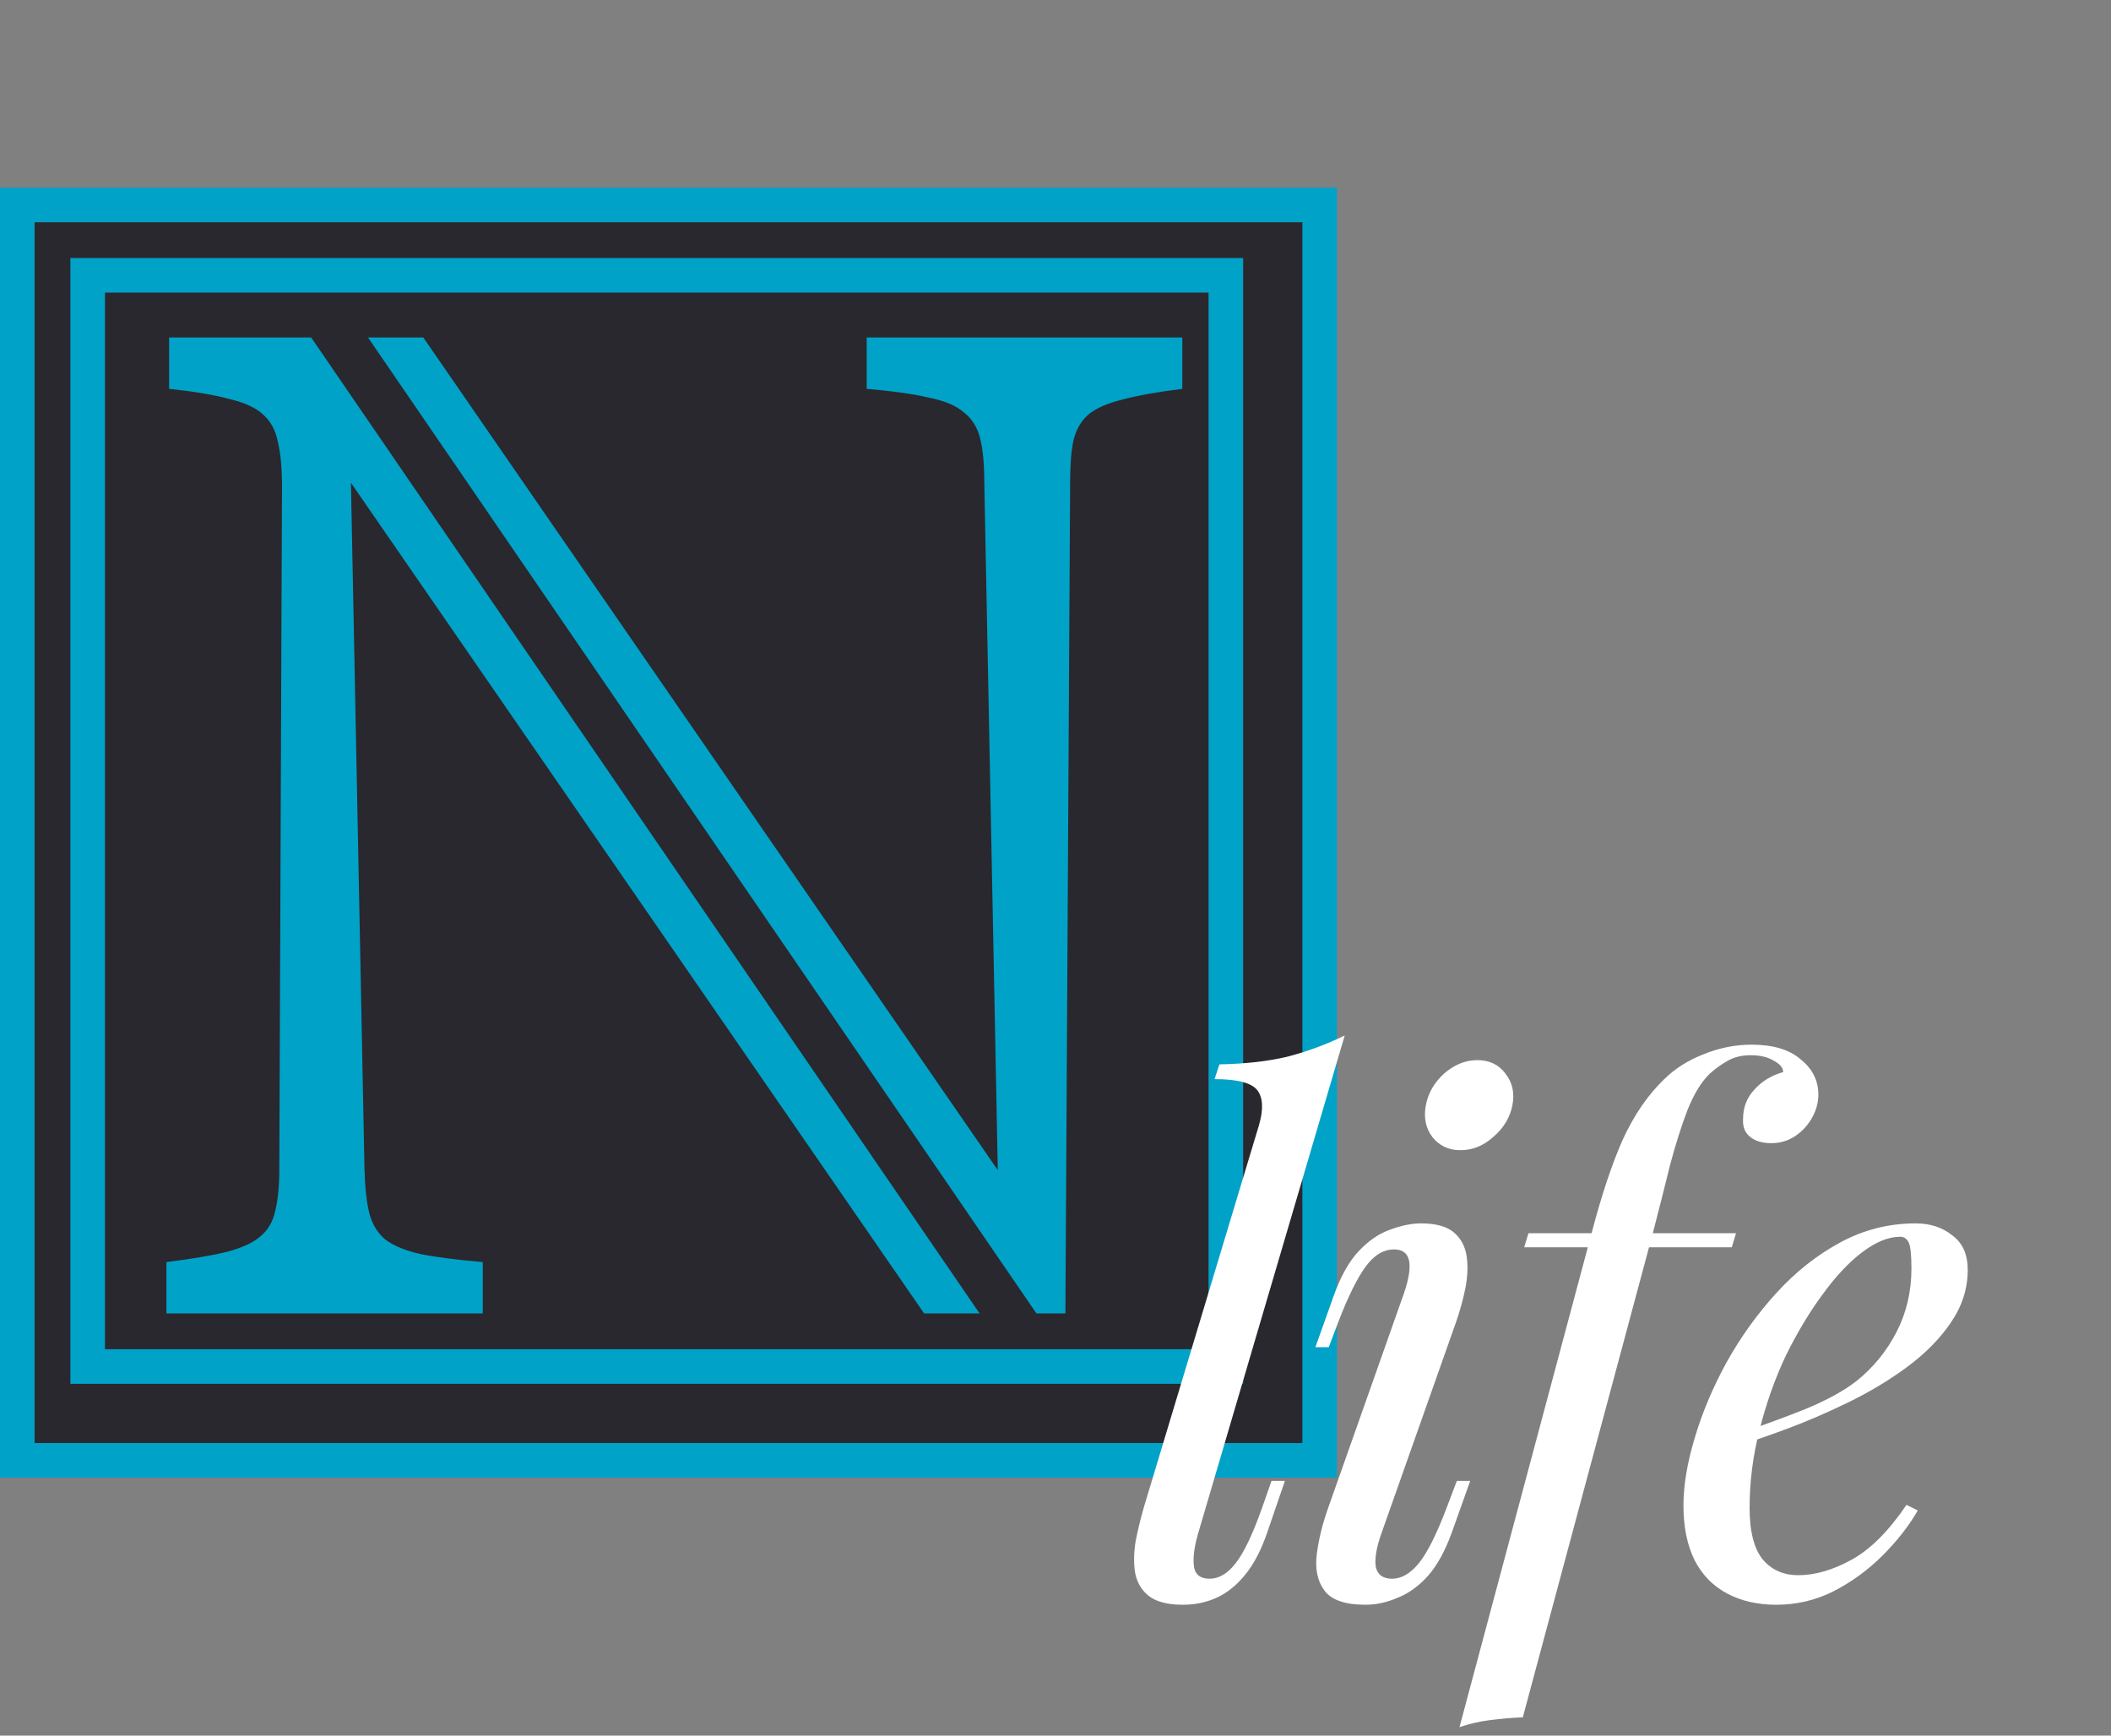
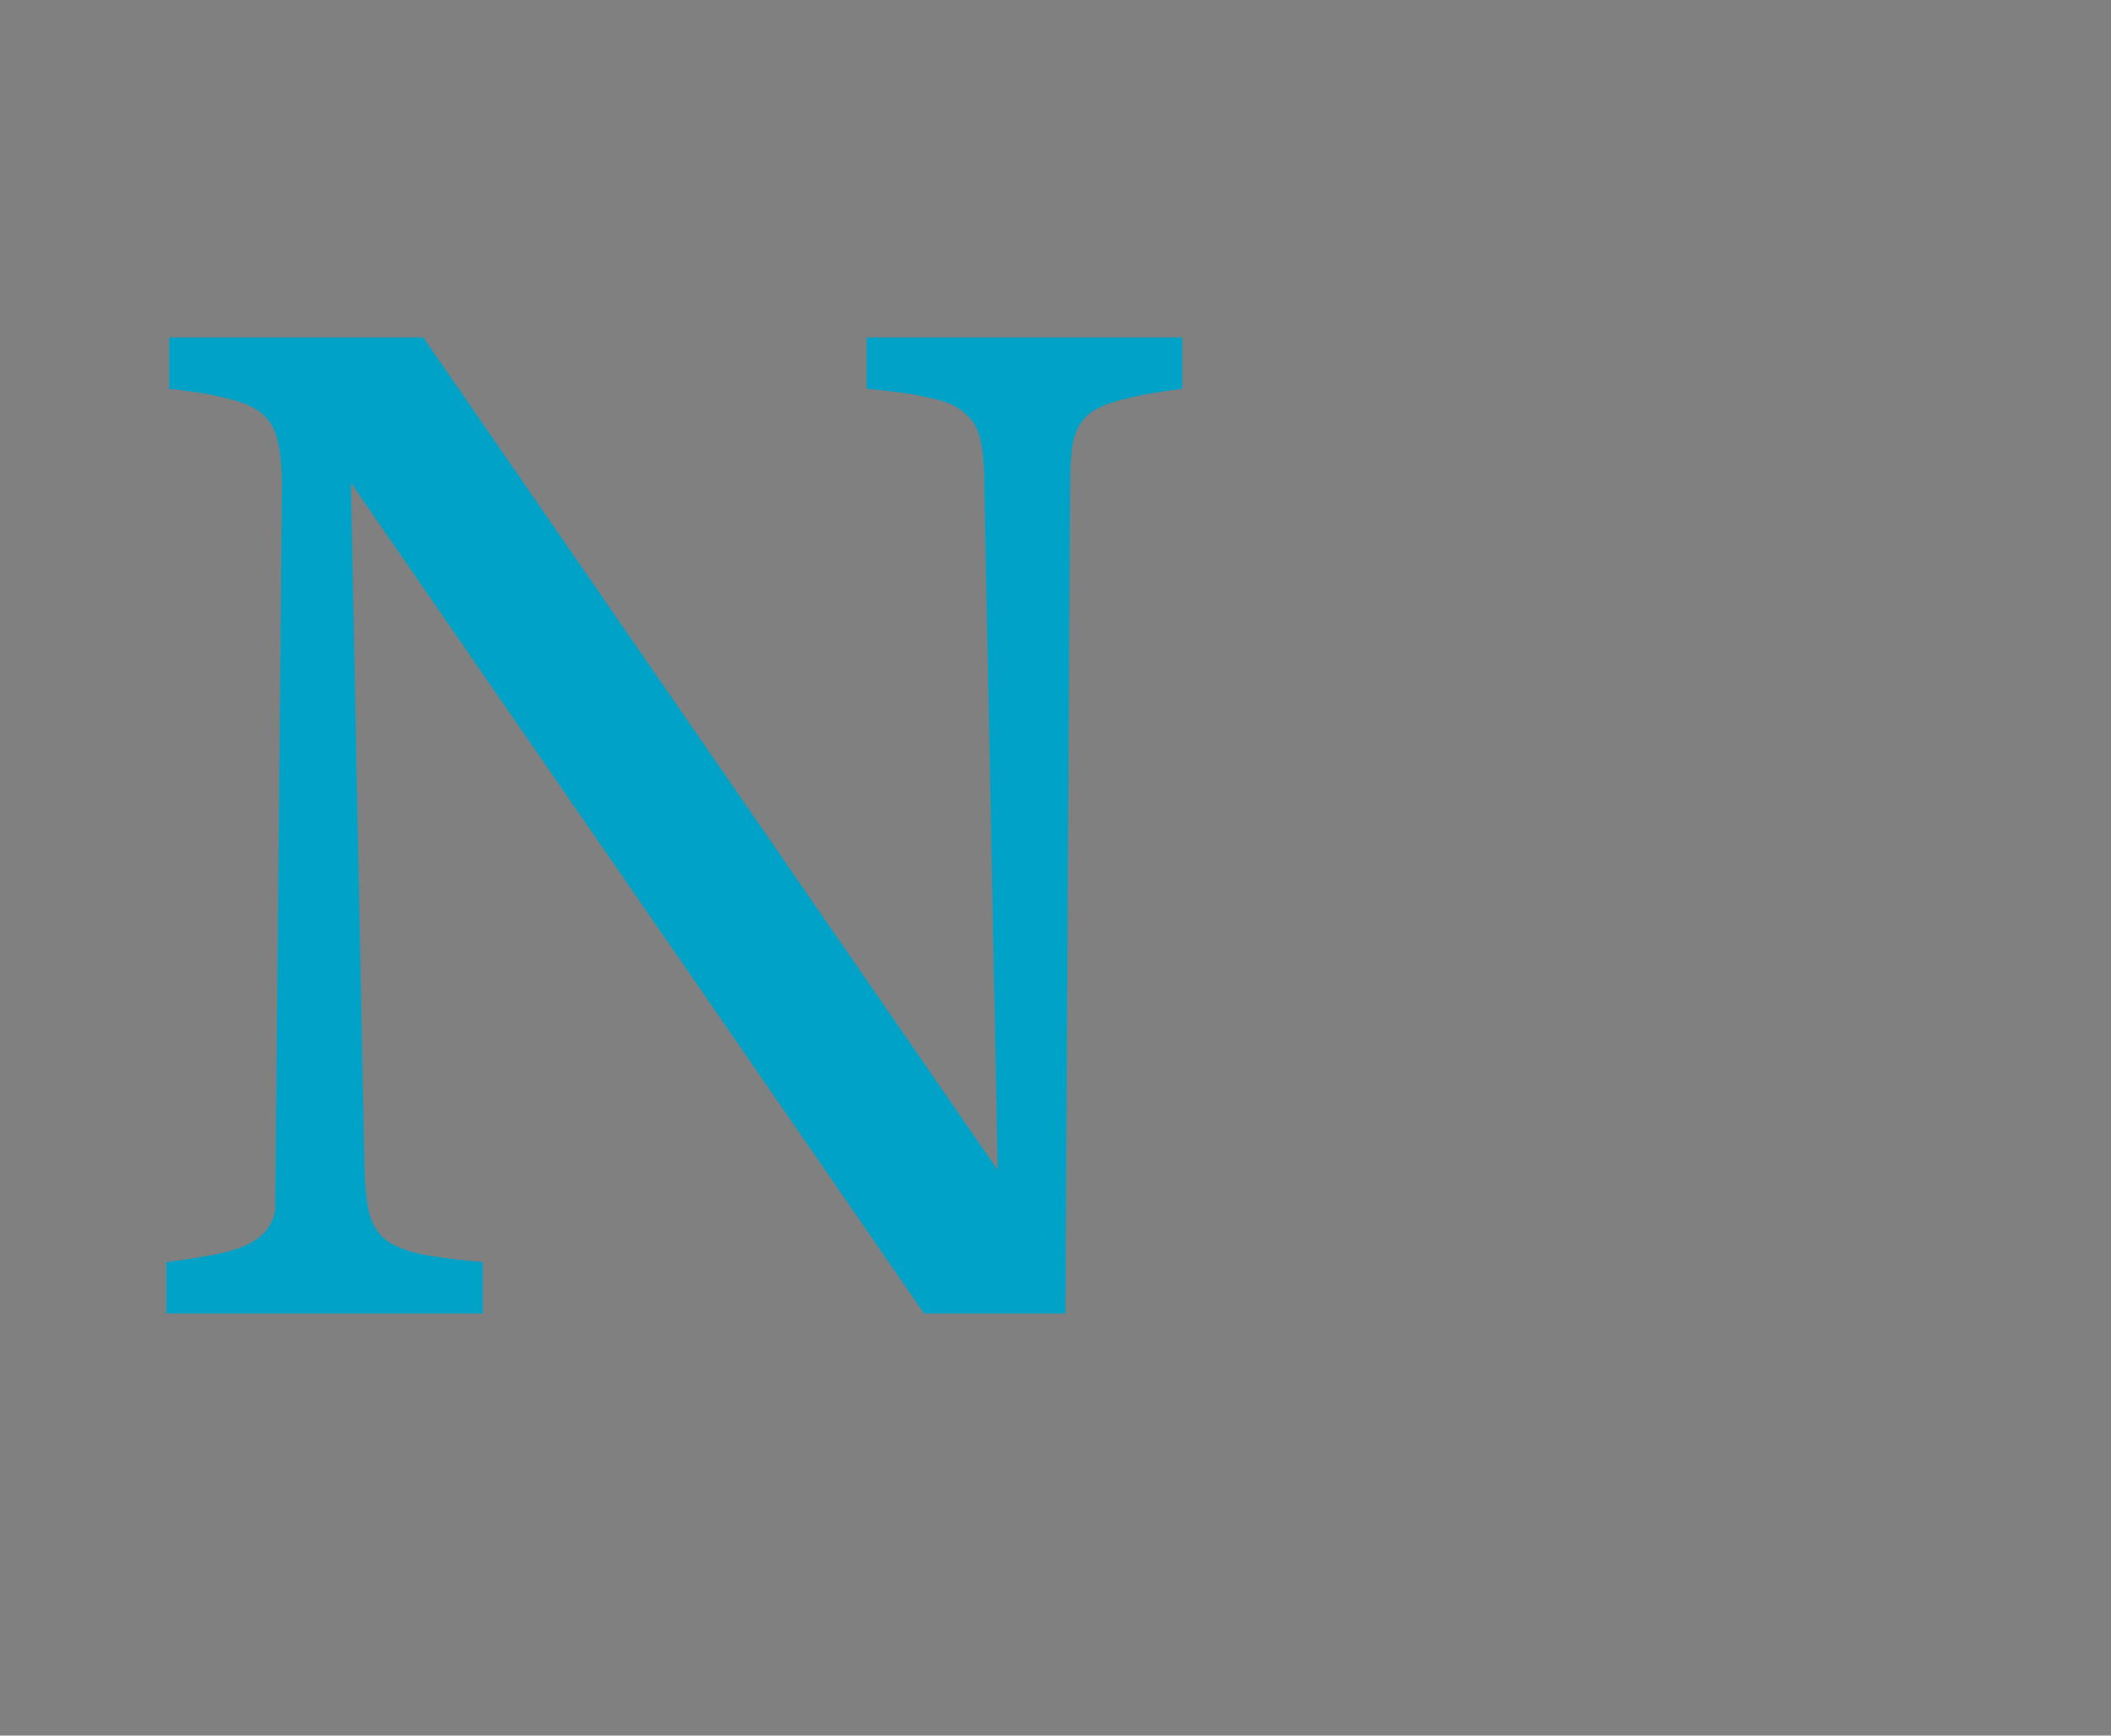
<svg xmlns="http://www.w3.org/2000/svg" width="90" height="74" viewBox="0 0 90 74" fill="none">
  <rect x="0" y="0" width="90" height="74" fill="#808080" stroke="none" />
-   <rect x="0.738" y="8.738" width="55.525" height="53.525" fill="#29282E" stroke="#01A2C8" stroke-width="1.475" />
-   <path d="M18.046 14.388L42.54 49.891L41.964 20.555C41.964 19.786 41.906 19.171 41.791 18.71C41.676 18.23 41.445 17.855 41.099 17.587C40.773 17.298 40.273 17.087 39.601 16.953C38.948 16.799 38.064 16.674 36.95 16.578V14.388H50.407V16.578C49.332 16.712 48.477 16.866 47.843 17.039C47.209 17.193 46.728 17.404 46.402 17.673C46.094 17.942 45.883 18.307 45.768 18.768C45.672 19.21 45.624 19.796 45.624 20.526L45.422 56H39.399L14.962 20.584L15.539 49.833C15.558 50.602 15.625 51.226 15.74 51.706C15.855 52.167 16.076 52.542 16.403 52.83C16.749 53.099 17.248 53.31 17.902 53.464C18.574 53.599 19.467 53.714 20.582 53.81V56H7.095V53.81C8.171 53.675 9.026 53.531 9.66 53.378C10.313 53.205 10.793 52.984 11.101 52.715C11.427 52.446 11.639 52.081 11.735 51.62C11.85 51.159 11.908 50.573 11.908 49.862L12.023 20.728C12.023 19.959 11.965 19.335 11.85 18.854C11.754 18.355 11.543 17.961 11.216 17.673C10.909 17.385 10.428 17.164 9.775 17.01C9.141 16.837 8.286 16.693 7.21 16.578V14.388H18.046Z" fill="#01A2C8" />
-   <rect width="53" height="2" transform="matrix(0.565 0.825 0.83 -0.558 13 14)" fill="#29282E" />
-   <rect x="3.738" y="11.738" width="48.525" height="46.525" stroke="#01A2C8" stroke-width="1.475" />
-   <path d="M51.06 65.45C50.9 66.03 50.85 66.49 50.91 66.83C50.97 67.15 51.19 67.31 51.57 67.31C51.97 67.31 52.34 67.09 52.68 66.65C53.04 66.19 53.42 65.39 53.82 64.25L54.21 63.14H54.78L54.03 65.33C53.77 66.09 53.45 66.7 53.07 67.16C52.71 67.6 52.31 67.92 51.87 68.12C51.43 68.32 50.95 68.42 50.43 68.42C49.77 68.42 49.28 68.29 48.96 68.03C48.66 67.79 48.47 67.46 48.39 67.04C48.33 66.62 48.34 66.17 48.42 65.69C48.52 65.19 48.64 64.7 48.78 64.22L53.67 47.99C53.87 47.31 53.85 46.81 53.61 46.49C53.37 46.17 52.76 46.01 51.78 46.01L51.99 45.38C53.09 45.36 54.06 45.25 54.9 45.05C55.74 44.83 56.55 44.53 57.33 44.15L51.06 65.45ZM60.79 47.12C60.89 46.6 61.15 46.15 61.57 45.77C62.01 45.39 62.48 45.2 62.98 45.2C63.5 45.2 63.9 45.39 64.18 45.77C64.48 46.15 64.58 46.6 64.48 47.12C64.38 47.64 64.11 48.09 63.67 48.47C63.25 48.85 62.78 49.04 62.26 49.04C61.76 49.04 61.36 48.85 61.06 48.47C60.78 48.09 60.69 47.64 60.79 47.12ZM59.86 55.13C60.28 53.89 60.14 53.27 59.44 53.27C58.98 53.27 58.57 53.52 58.21 54.02C57.85 54.52 57.47 55.29 57.07 56.33L56.65 57.44H56.08L56.86 55.25C57.16 54.41 57.52 53.77 57.94 53.33C58.36 52.89 58.8 52.59 59.26 52.43C59.74 52.25 60.18 52.16 60.58 52.16C61.22 52.16 61.69 52.29 61.99 52.55C62.29 52.81 62.47 53.15 62.53 53.57C62.59 53.99 62.57 54.45 62.47 54.95C62.37 55.43 62.24 55.9 62.08 56.36L58.87 65.45C58.67 66.03 58.6 66.49 58.66 66.83C58.74 67.15 58.97 67.31 59.35 67.31C59.75 67.31 60.13 67.09 60.49 66.65C60.85 66.21 61.25 65.41 61.69 64.25L62.11 63.14H62.68L61.9 65.33C61.62 66.11 61.28 66.73 60.88 67.19C60.48 67.63 60.05 67.94 59.59 68.12C59.13 68.32 58.67 68.42 58.21 68.42C57.35 68.42 56.77 68.22 56.47 67.82C56.17 67.42 56.06 66.9 56.14 66.26C56.22 65.62 56.39 64.94 56.65 64.22L59.86 55.13ZM64.983 53.18L65.163 52.58H74.013L73.833 53.18H64.983ZM74.643 44.99C74.263 44.99 73.933 45.07 73.653 45.23C73.373 45.39 73.123 45.57 72.903 45.77C72.543 46.11 72.223 46.63 71.943 47.33C71.683 48.01 71.433 48.8 71.193 49.7C70.973 50.6 70.733 51.55 70.473 52.55L64.923 73.22C64.443 73.24 63.973 73.28 63.513 73.34C63.053 73.4 62.623 73.5 62.223 73.64L67.863 52.55C68.283 50.95 68.723 49.63 69.183 48.59C69.663 47.55 70.243 46.7 70.923 46.04C71.383 45.58 71.943 45.22 72.603 44.96C73.283 44.68 73.973 44.54 74.673 44.54C75.593 44.54 76.293 44.75 76.773 45.17C77.273 45.57 77.523 46.07 77.523 46.67C77.523 47.01 77.433 47.34 77.253 47.66C77.073 47.98 76.833 48.24 76.533 48.44C76.233 48.64 75.893 48.74 75.513 48.74C75.133 48.74 74.833 48.65 74.613 48.47C74.393 48.29 74.293 48.04 74.313 47.72C74.313 47.22 74.473 46.8 74.793 46.46C75.113 46.1 75.523 45.85 76.023 45.71C76.023 45.53 75.893 45.37 75.633 45.23C75.373 45.07 75.043 44.99 74.643 44.99ZM73.932 61.19C75.052 60.81 76.062 60.44 76.962 60.08C77.882 59.7 78.612 59.3 79.152 58.88C79.872 58.3 80.442 57.6 80.862 56.78C81.282 55.96 81.492 55.06 81.492 54.08C81.492 53.5 81.452 53.13 81.372 52.97C81.292 52.81 81.172 52.73 81.012 52.73C80.512 52.73 79.972 52.95 79.392 53.39C78.812 53.83 78.242 54.44 77.682 55.22C77.122 55.98 76.602 56.85 76.122 57.83C75.662 58.81 75.292 59.86 75.012 60.98C74.732 62.08 74.592 63.18 74.592 64.28C74.592 65.3 74.782 66.04 75.162 66.5C75.542 66.94 76.042 67.16 76.662 67.16C77.382 67.16 78.142 66.94 78.942 66.5C79.742 66.06 80.522 65.28 81.282 64.16L81.762 64.4C81.382 65.06 80.882 65.7 80.262 66.32C79.642 66.94 78.942 67.45 78.162 67.85C77.402 68.23 76.592 68.42 75.732 68.42C74.932 68.42 74.232 68.26 73.632 67.94C73.032 67.62 72.572 67.15 72.252 66.53C71.932 65.89 71.772 65.11 71.772 64.19C71.772 63.33 71.932 62.37 72.252 61.31C72.572 60.23 73.022 59.16 73.602 58.1C74.202 57.02 74.912 56.03 75.732 55.13C76.552 54.23 77.462 53.51 78.462 52.97C79.462 52.43 80.532 52.16 81.672 52.16C82.292 52.16 82.812 52.33 83.232 52.67C83.672 52.99 83.892 53.48 83.892 54.14C83.892 54.94 83.652 55.69 83.172 56.39C82.712 57.07 82.092 57.7 81.312 58.28C80.552 58.84 79.722 59.34 78.822 59.78C77.922 60.22 77.042 60.6 76.182 60.92C75.322 61.24 74.562 61.5 73.902 61.7L73.932 61.19Z" fill="white" />
+   <path d="M18.046 14.388L42.54 49.891L41.964 20.555C41.964 19.786 41.906 19.171 41.791 18.71C41.676 18.23 41.445 17.855 41.099 17.587C40.773 17.298 40.273 17.087 39.601 16.953C38.948 16.799 38.064 16.674 36.95 16.578V14.388H50.407V16.578C49.332 16.712 48.477 16.866 47.843 17.039C47.209 17.193 46.728 17.404 46.402 17.673C46.094 17.942 45.883 18.307 45.768 18.768C45.672 19.21 45.624 19.796 45.624 20.526L45.422 56H39.399L14.962 20.584L15.539 49.833C15.558 50.602 15.625 51.226 15.74 51.706C15.855 52.167 16.076 52.542 16.403 52.83C16.749 53.099 17.248 53.31 17.902 53.464C18.574 53.599 19.467 53.714 20.582 53.81V56H7.095V53.81C8.171 53.675 9.026 53.531 9.66 53.378C10.313 53.205 10.793 52.984 11.101 52.715C11.427 52.446 11.639 52.081 11.735 51.62L12.023 20.728C12.023 19.959 11.965 19.335 11.85 18.854C11.754 18.355 11.543 17.961 11.216 17.673C10.909 17.385 10.428 17.164 9.775 17.01C9.141 16.837 8.286 16.693 7.21 16.578V14.388H18.046Z" fill="#01A2C8" />
</svg>